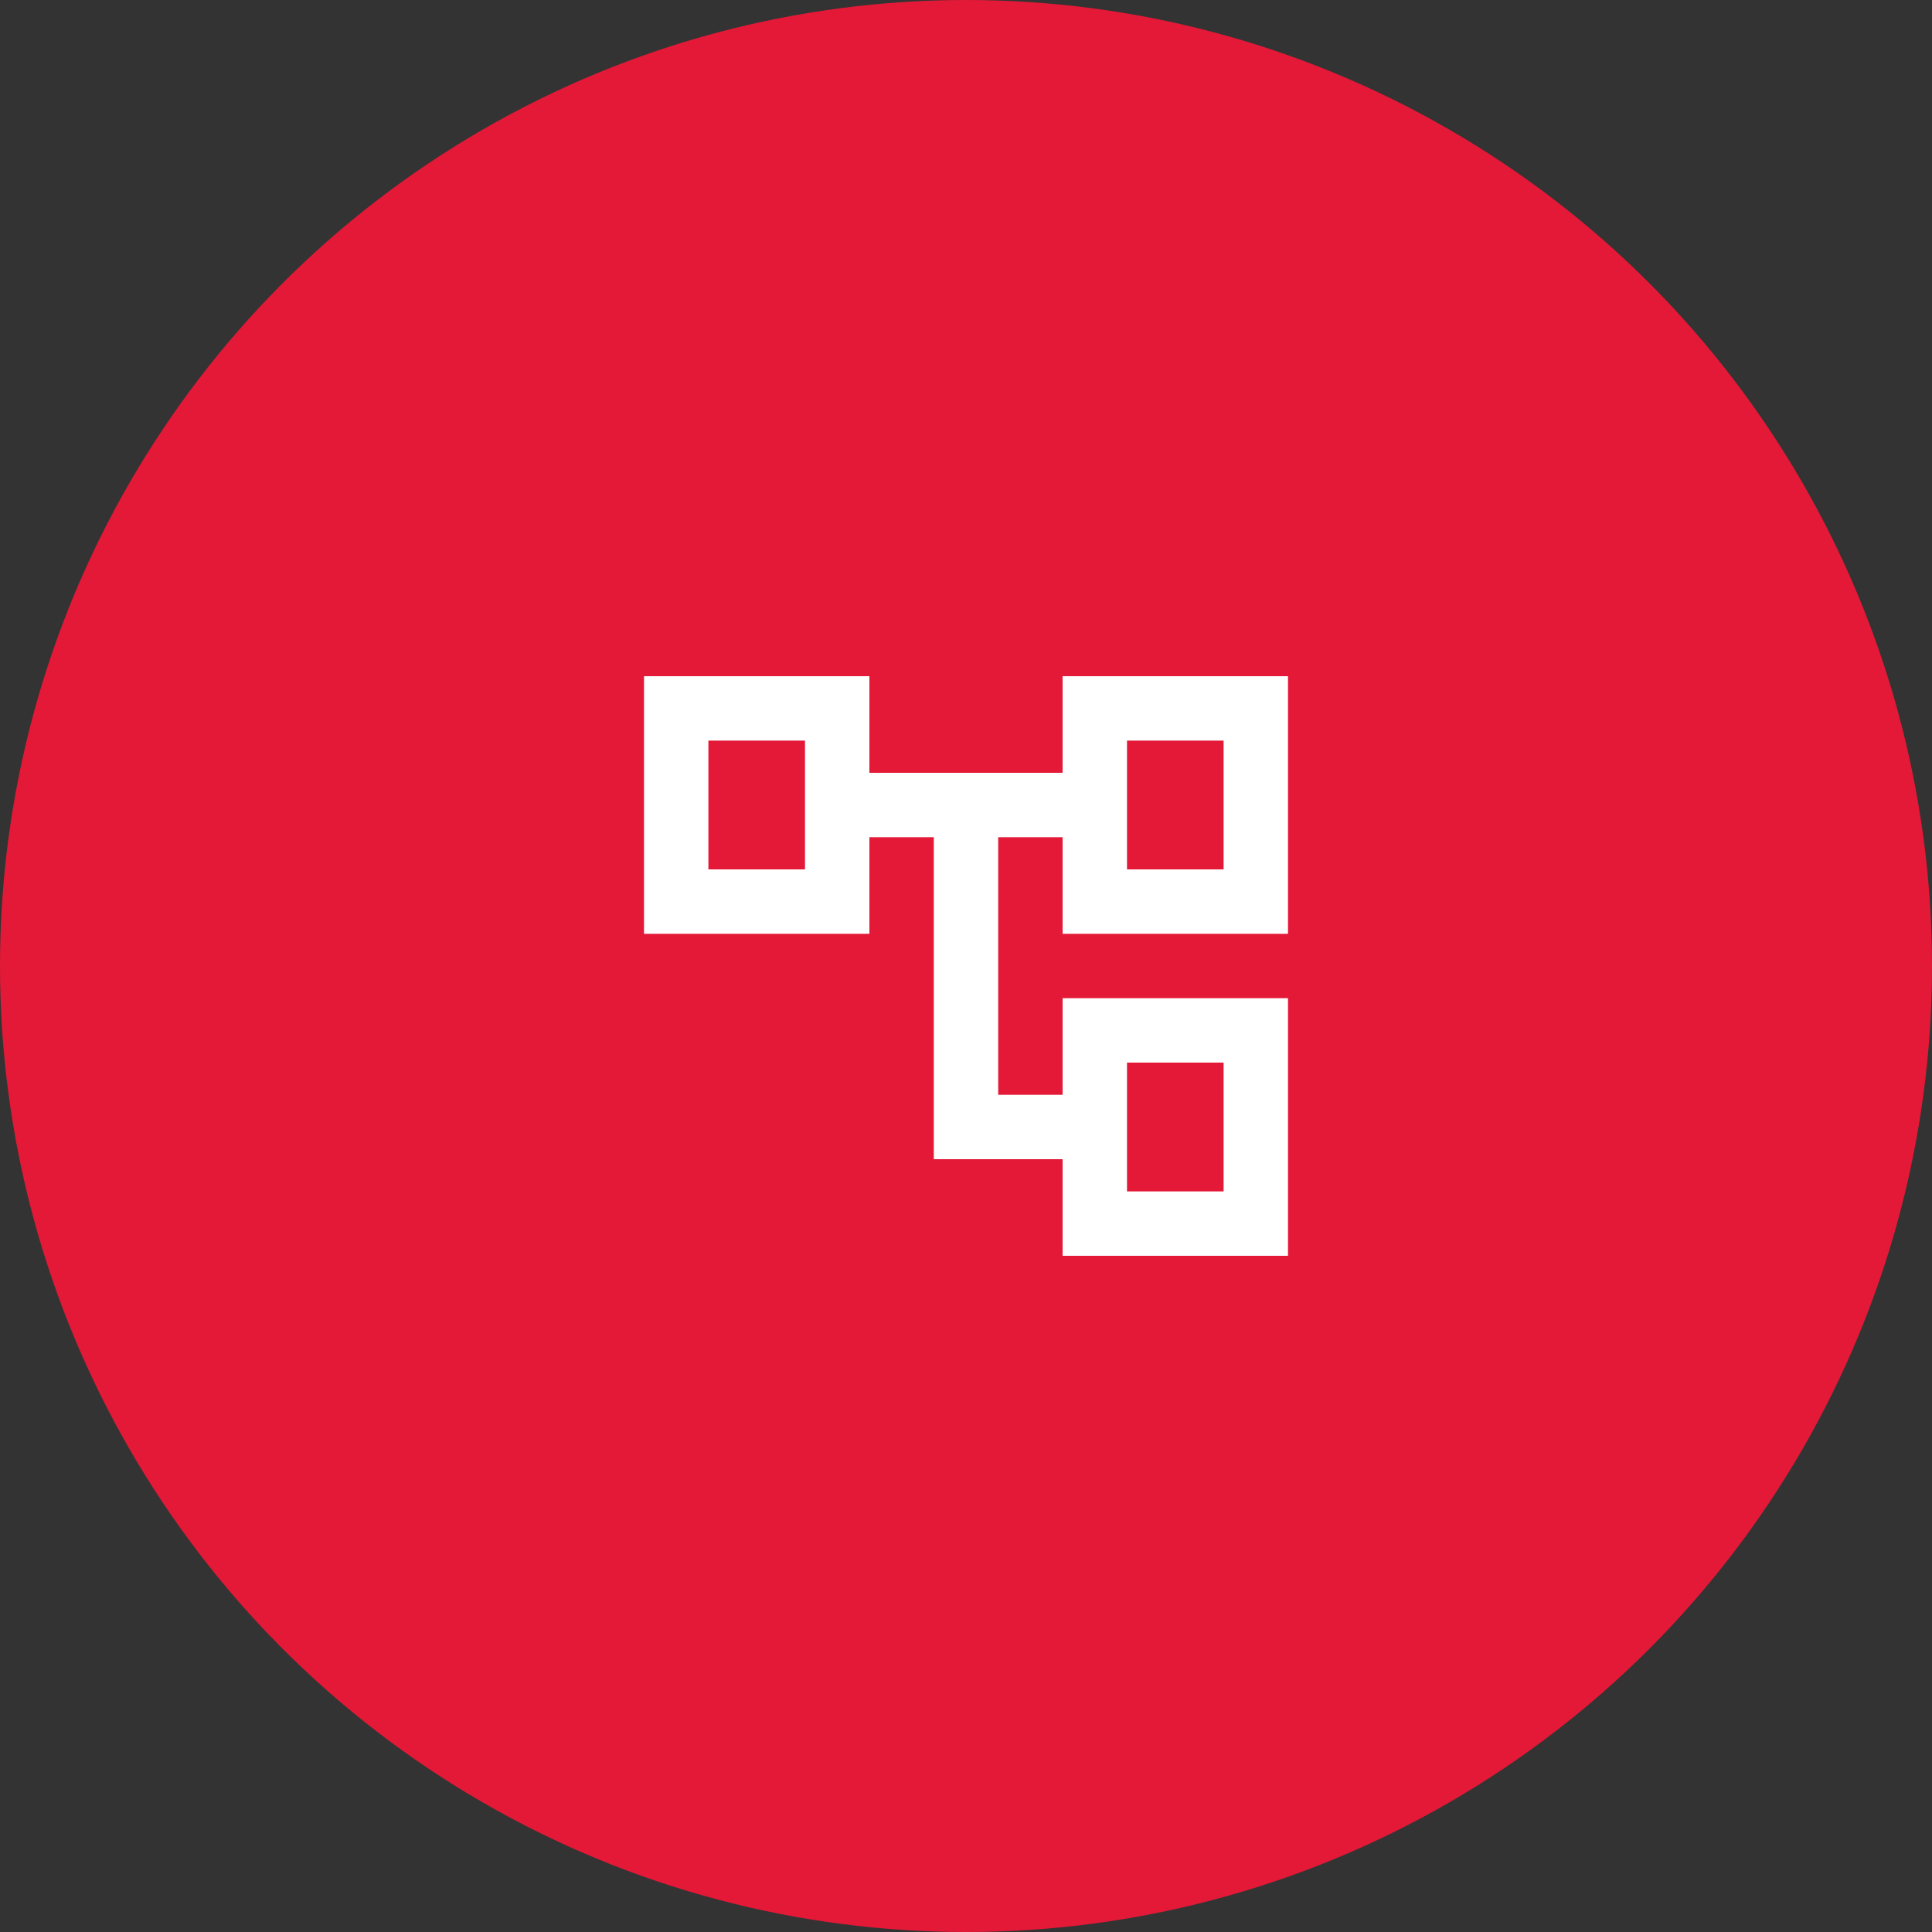
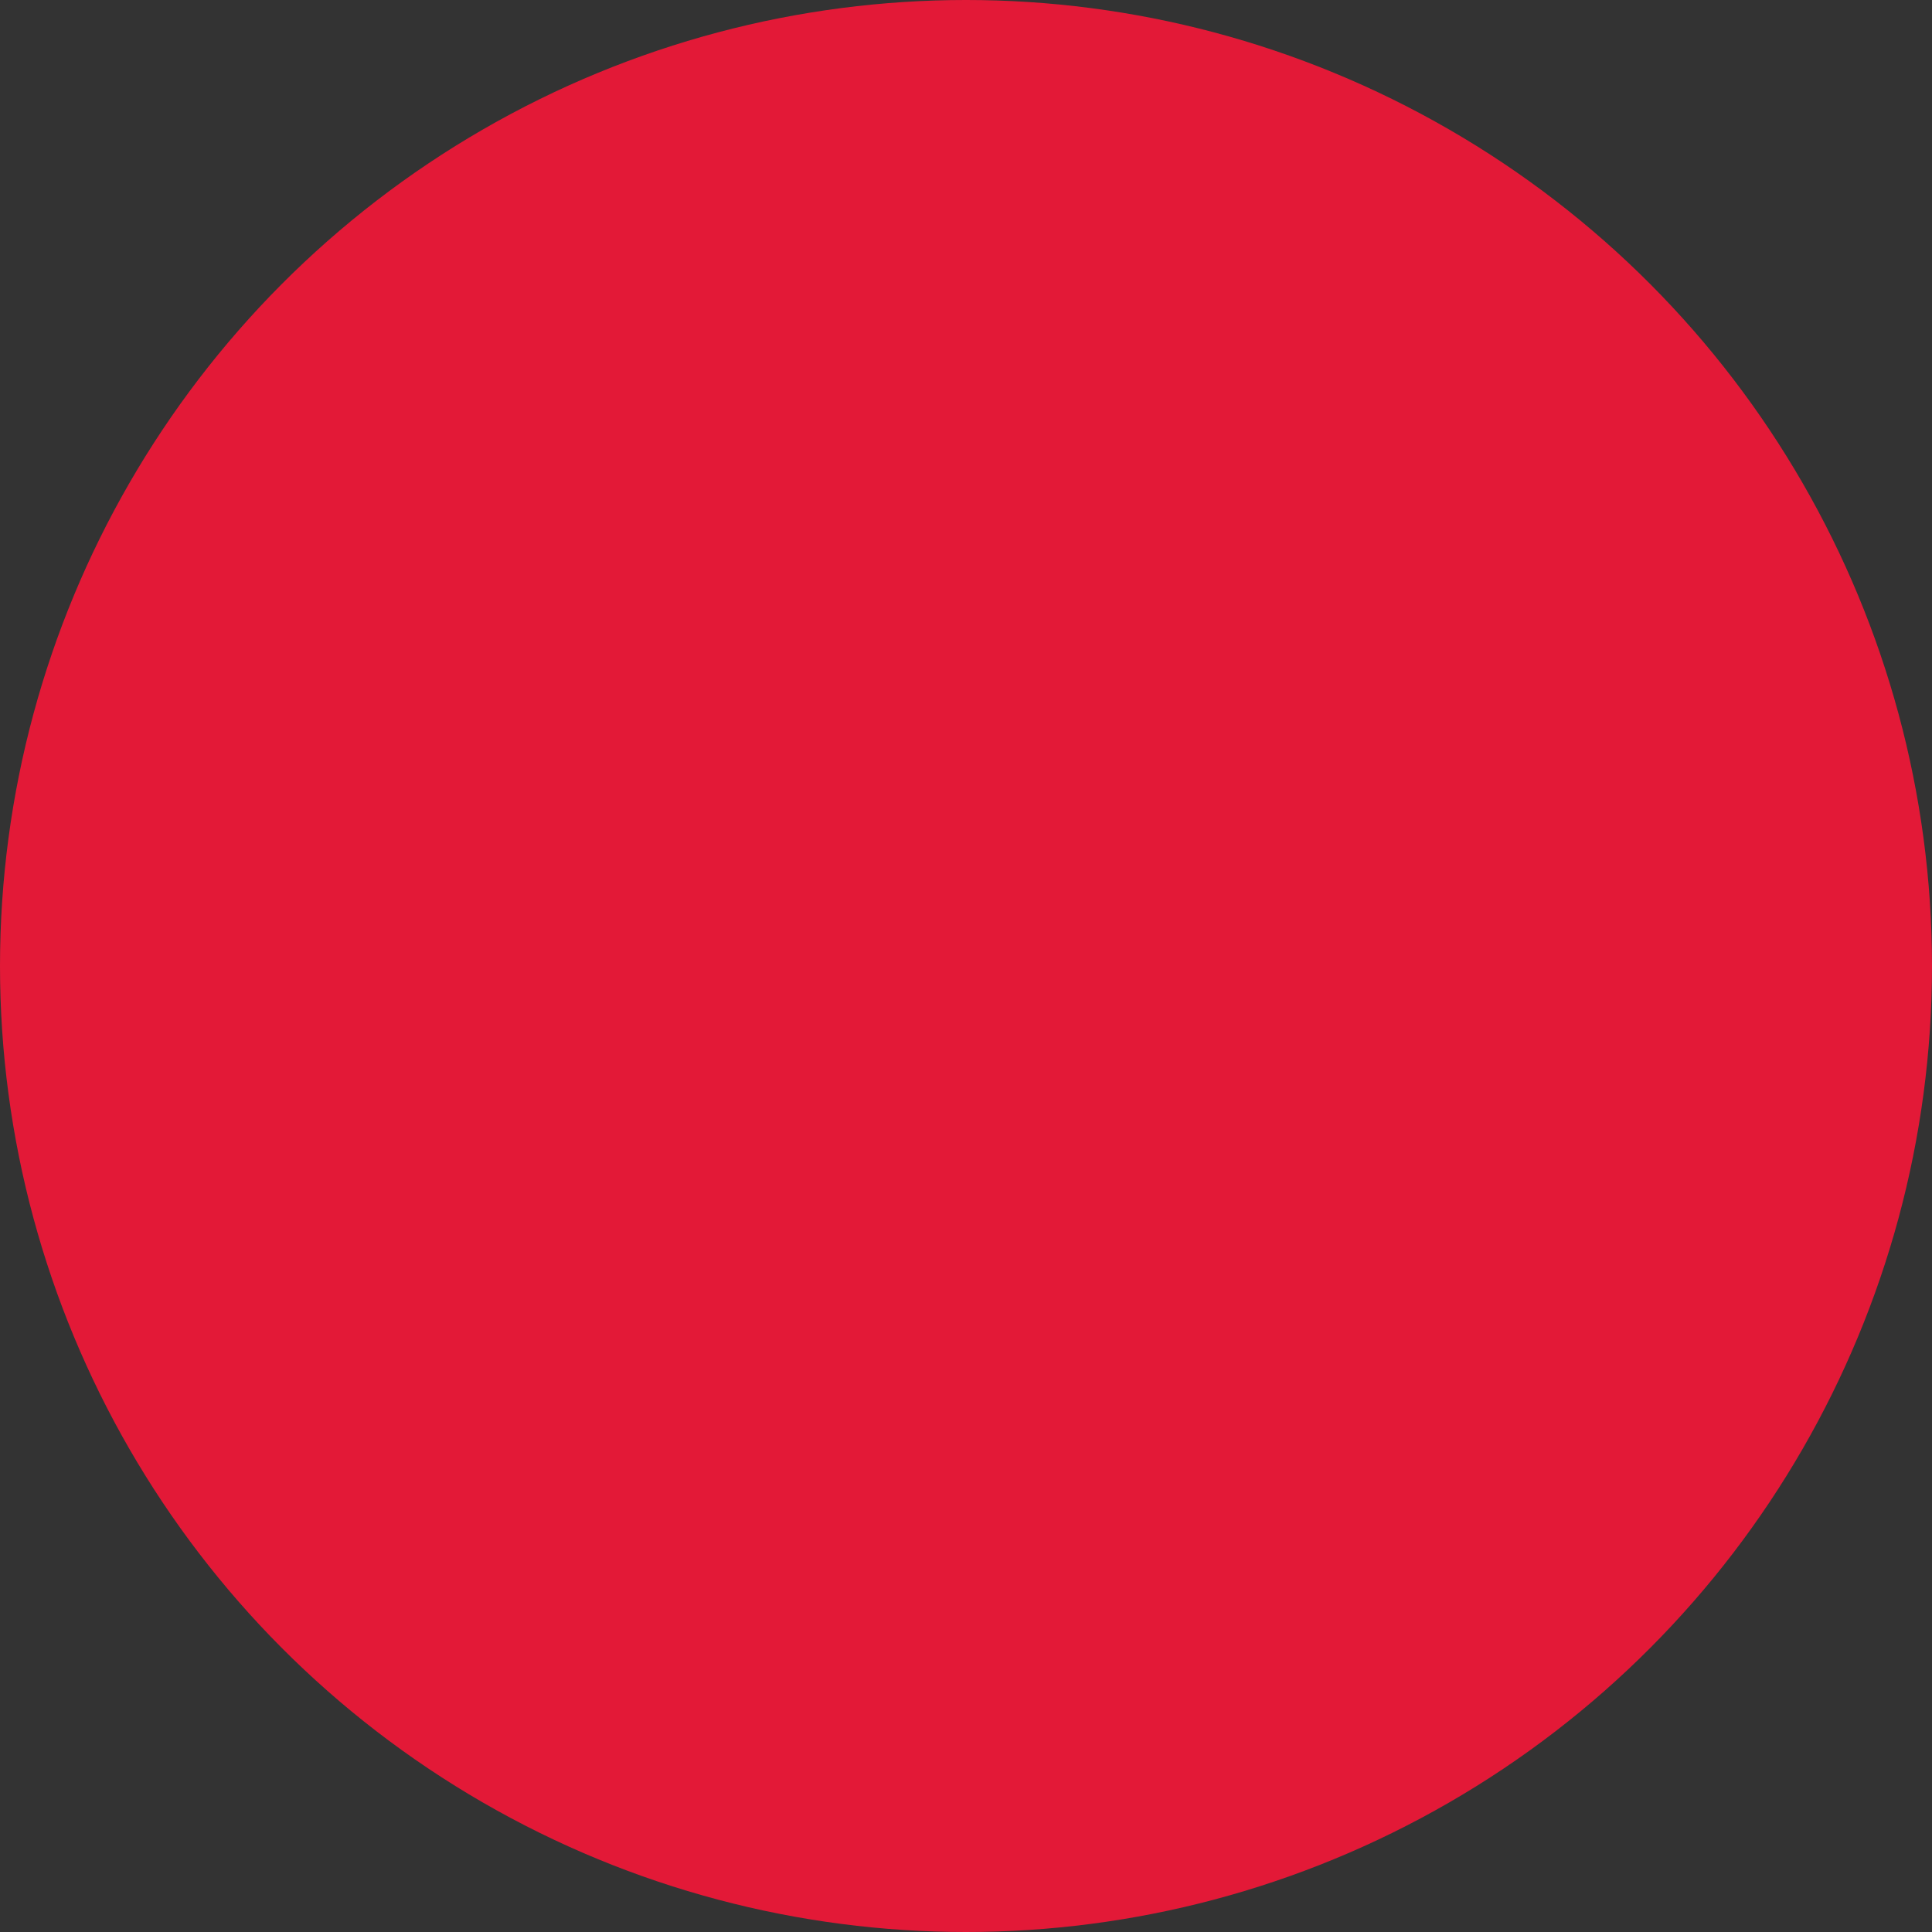
<svg xmlns="http://www.w3.org/2000/svg" width="80" height="80" viewBox="0 0 80 80" fill="none">
  <rect x="0" y="0" width="80" height="80" fill="#333333" stroke="none" />
  <circle cx="40" cy="40" r="40" fill="#E31937" />
  <mask id="mask0_6115_105" style="mask-type:alpha" maskUnits="userSpaceOnUse" x="24" y="24" width="32" height="32">
    <rect x="24" y="24" width="32" height="32" fill="#D9D9D9" />
  </mask>
  <g mask="url(#mask0_6115_105)">
-     <path d="M44 52V48H38.667V34.667H36V38.667H26.667V28H36V32H44V28H53.333V38.667H44V34.667H41.333V45.333H44V41.333H53.333V52H44ZM46.667 36H50.667V30.667H46.667V36ZM46.667 49.333H50.667V44H46.667V49.333ZM29.333 36H33.333V30.667H29.333V36Z" fill="white" />
-   </g>
+     </g>
</svg>